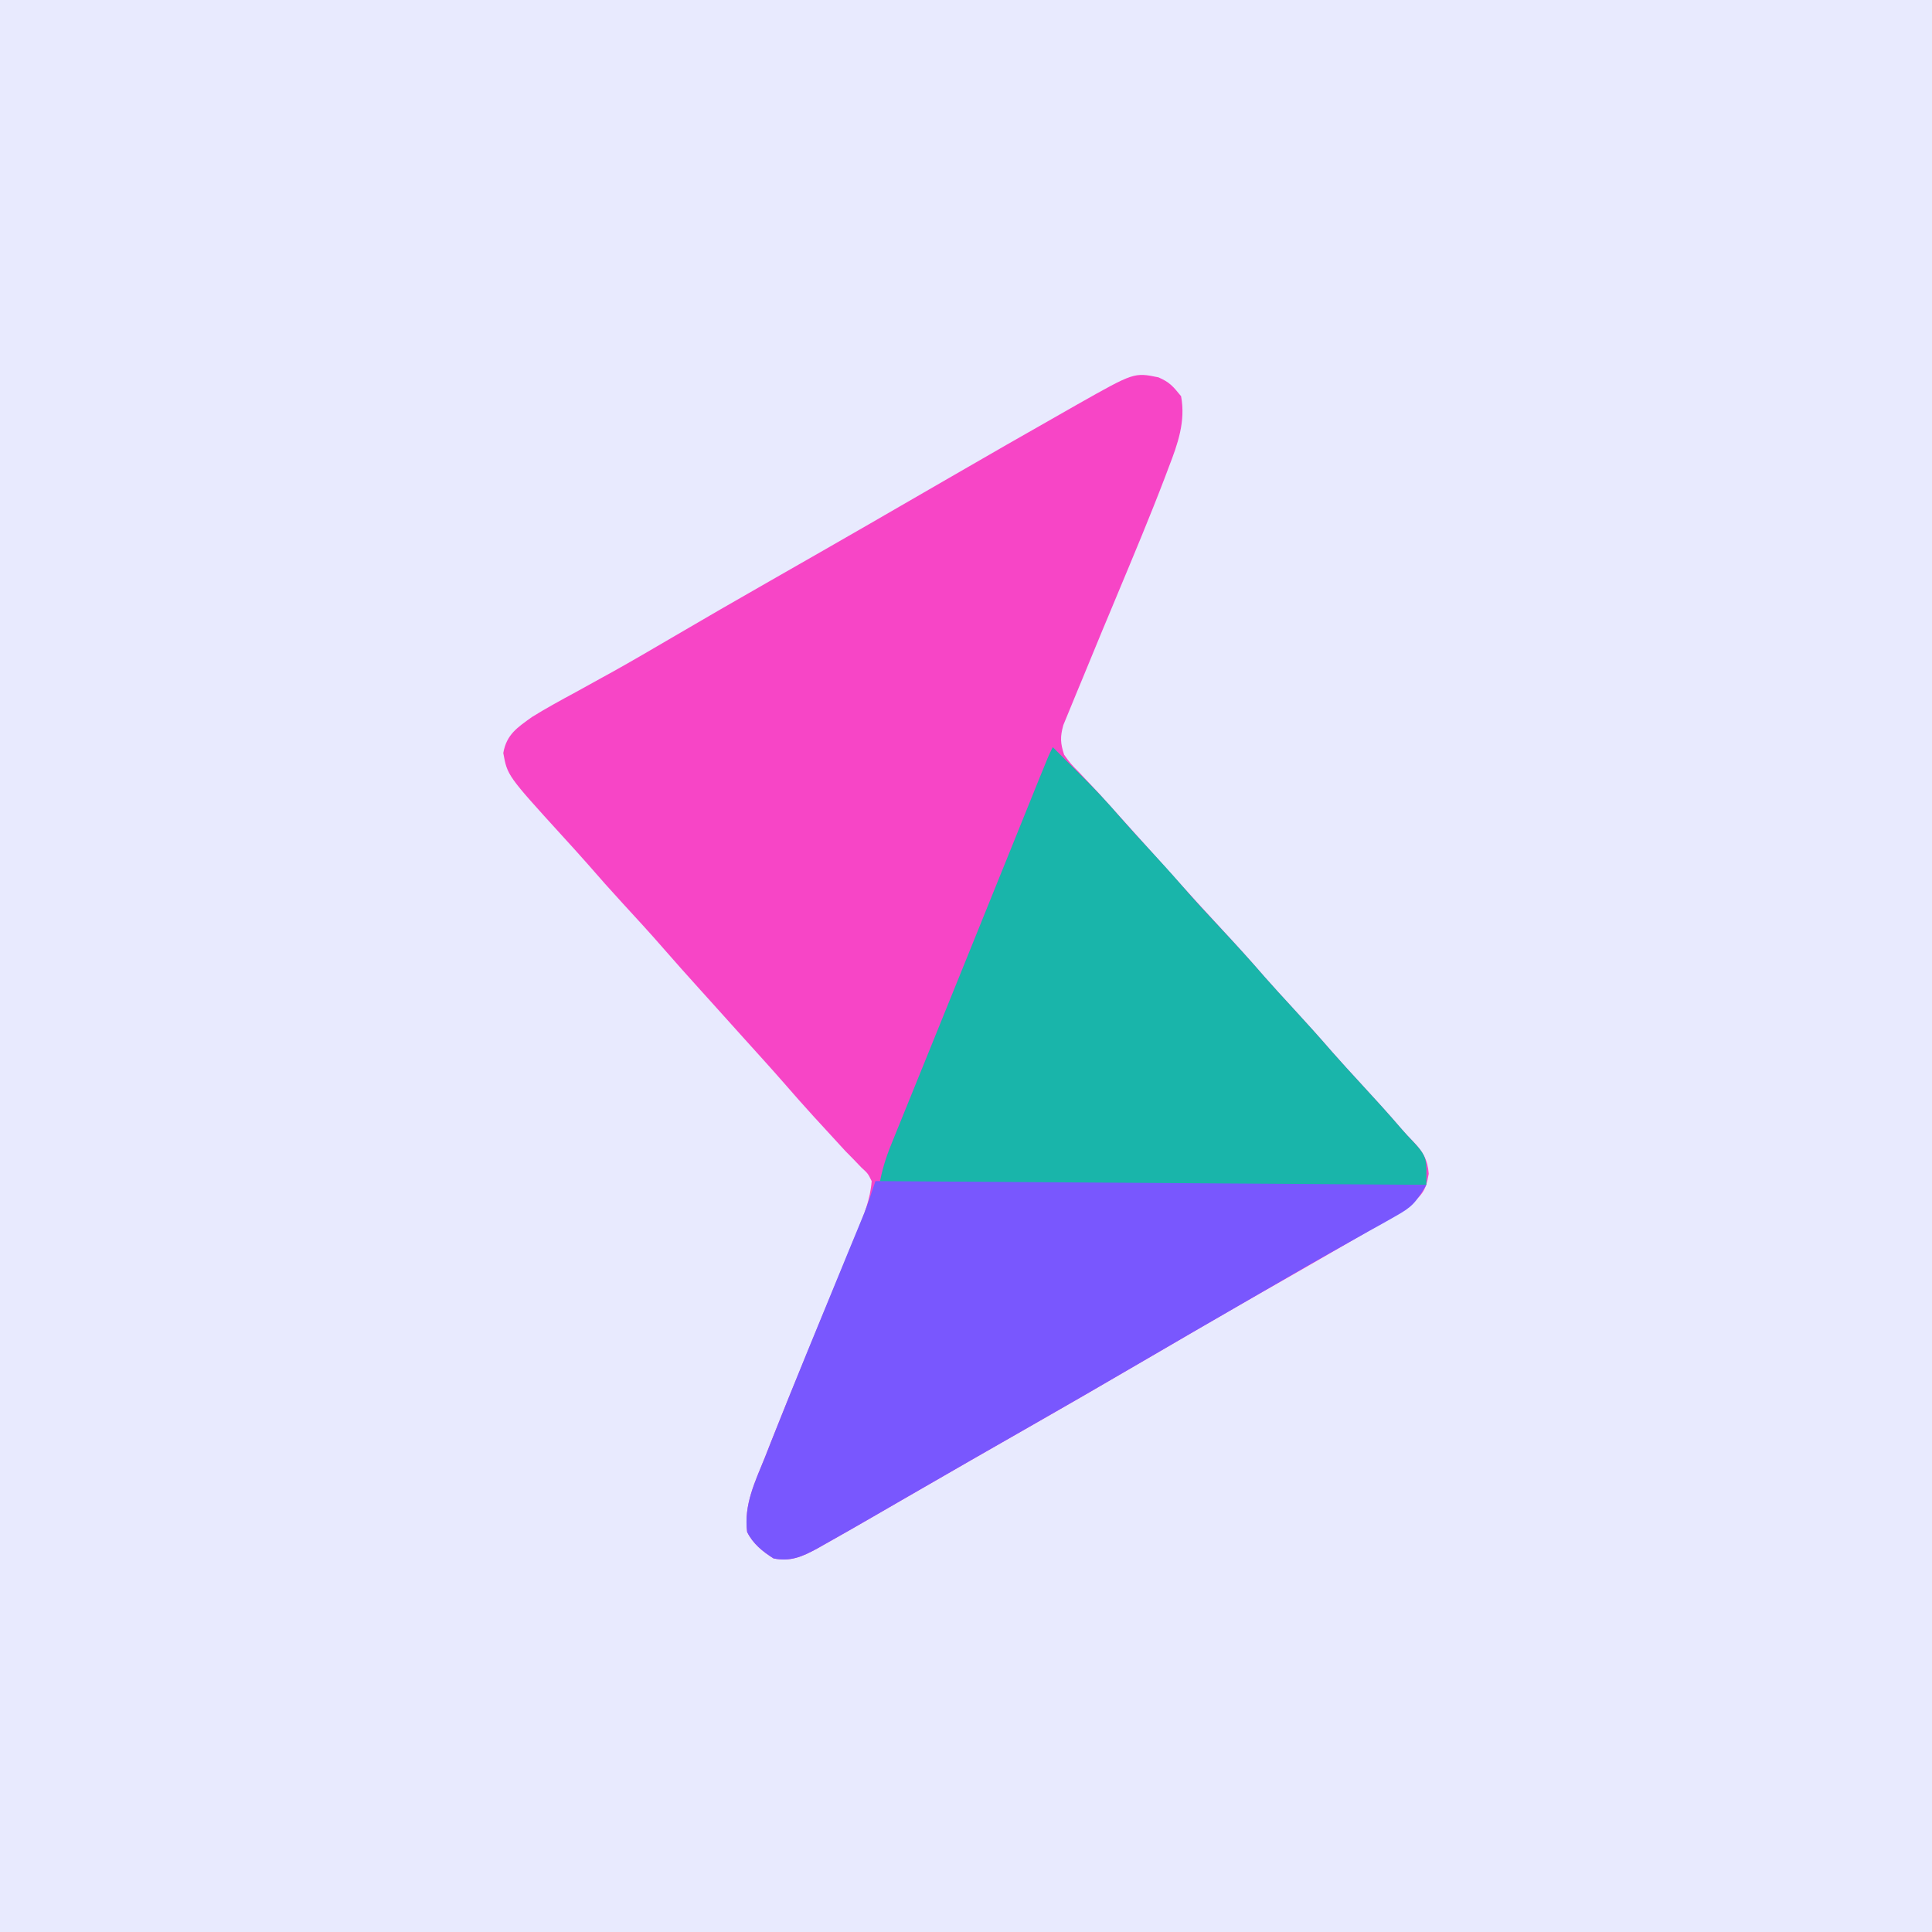
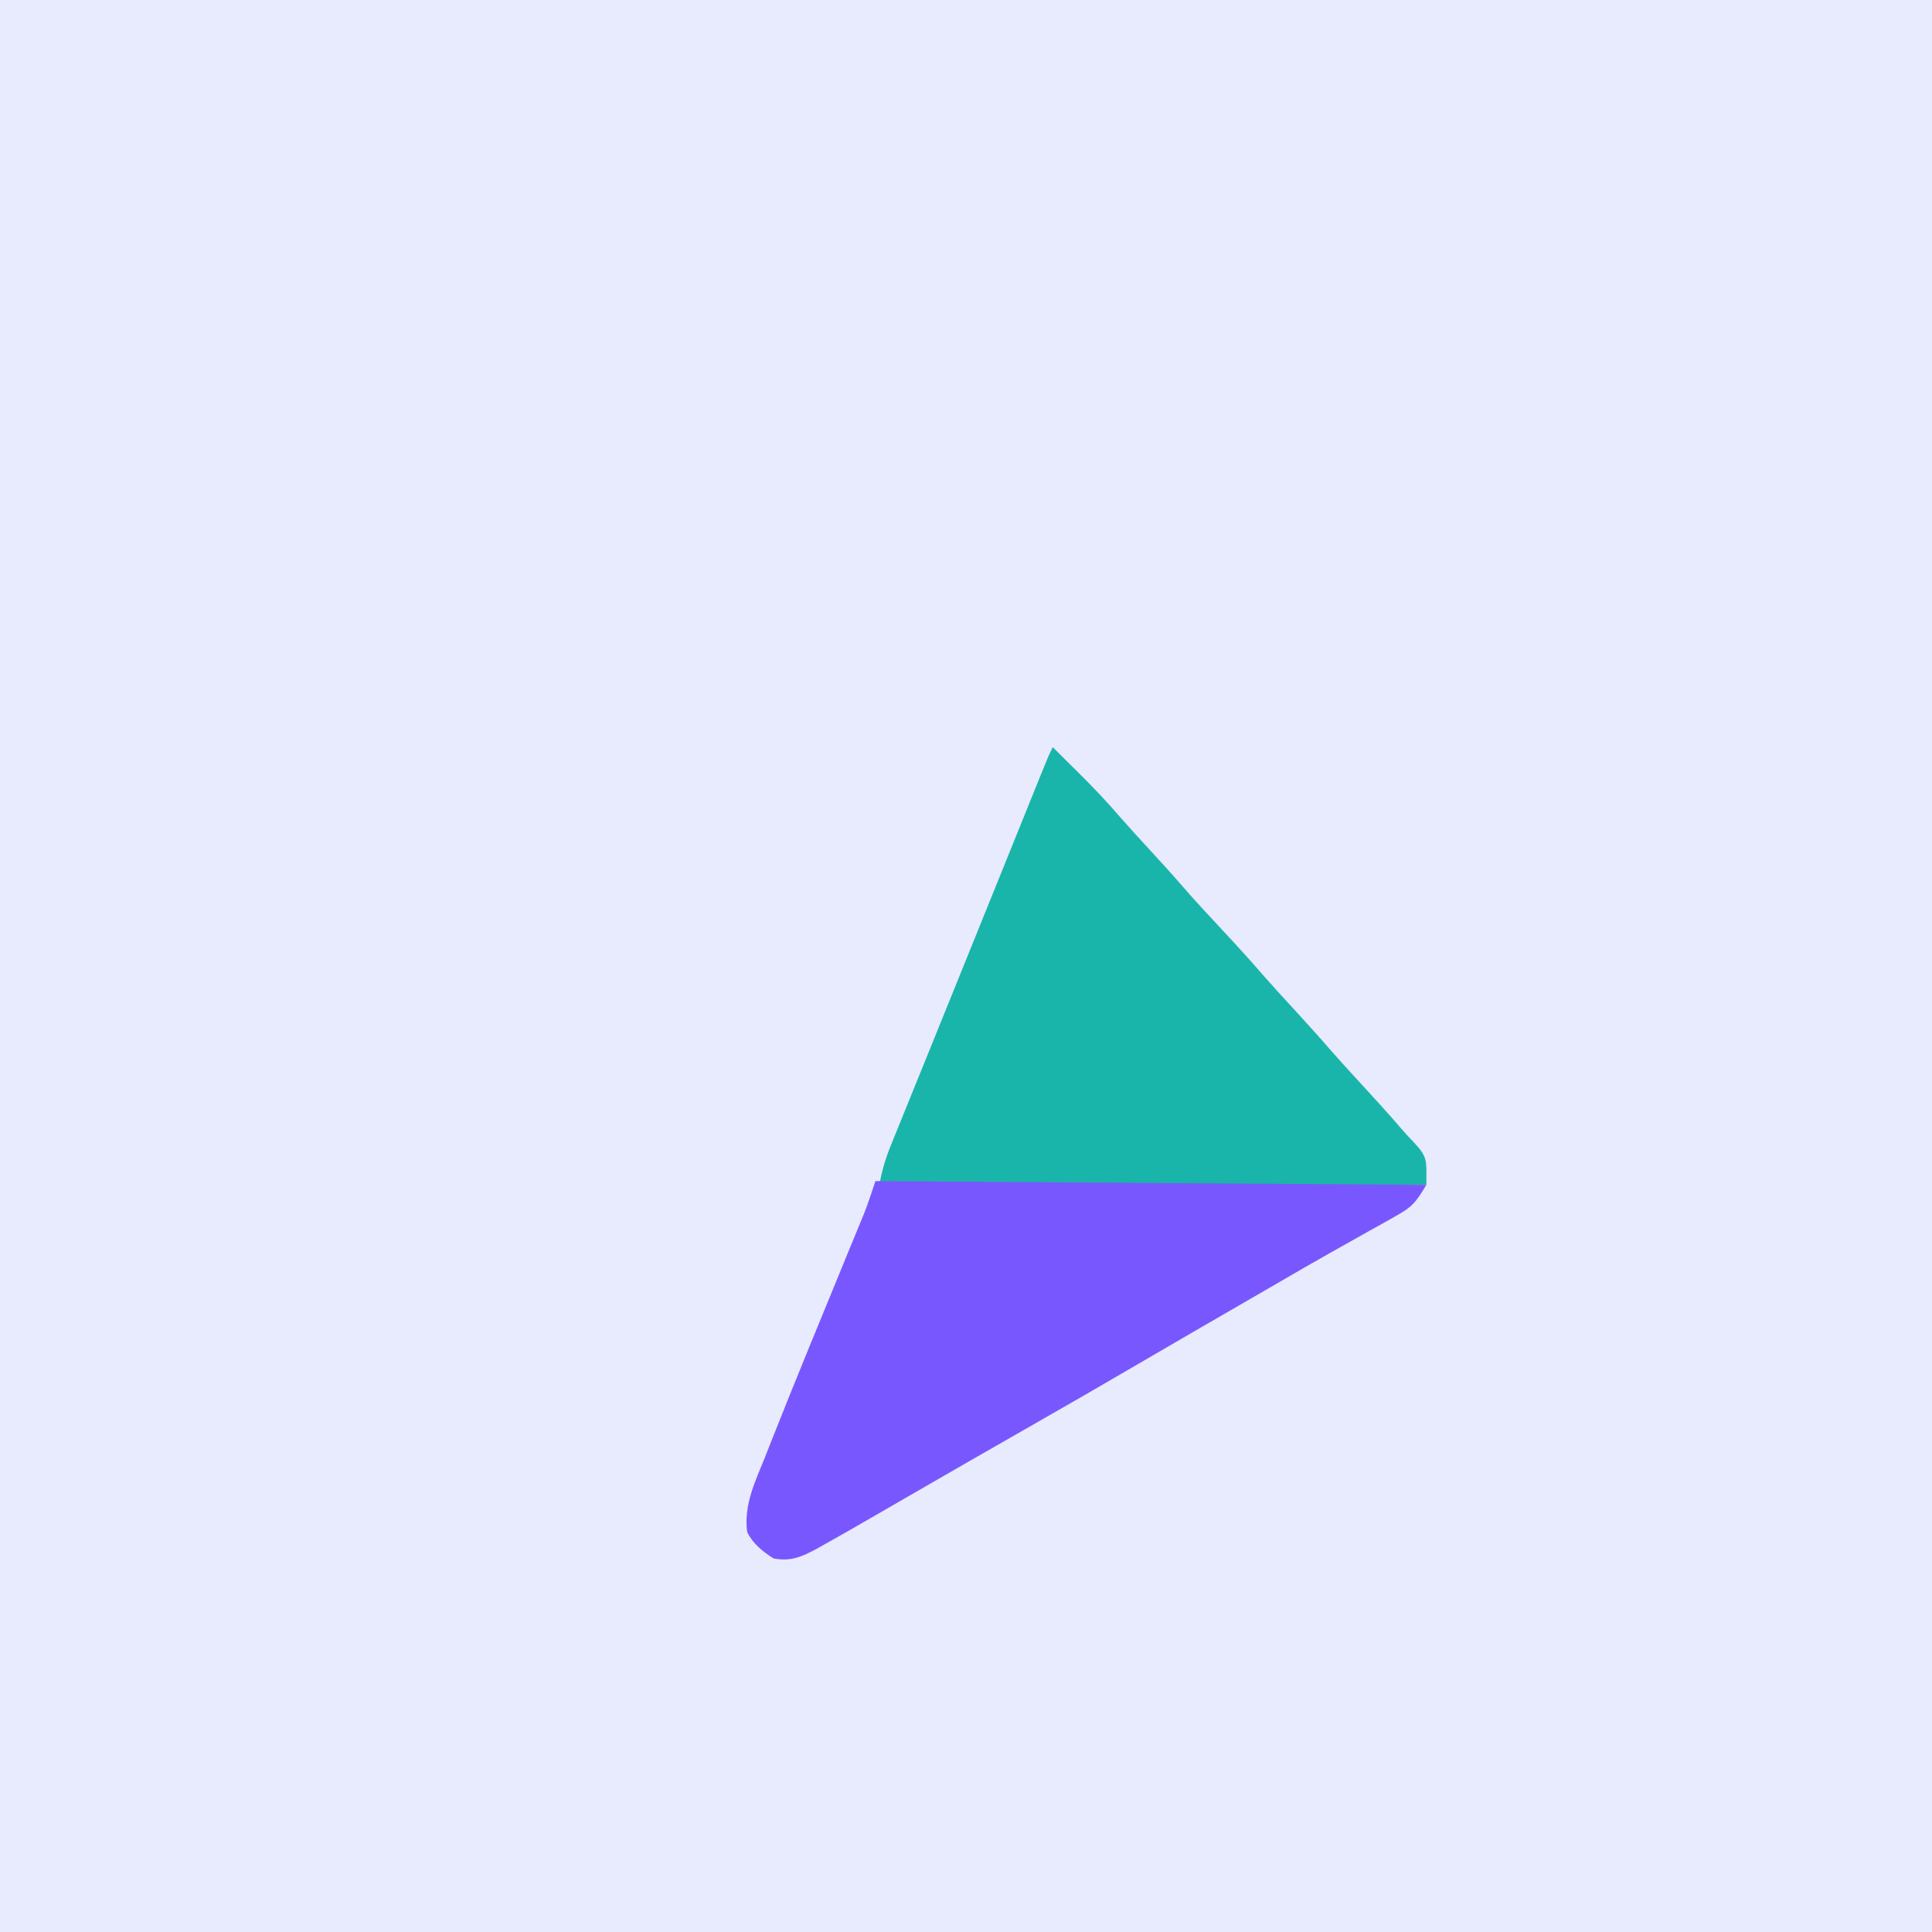
<svg xmlns="http://www.w3.org/2000/svg" width="250px" height="250px" viewBox="0 0 250 250" version="1.1">
  <rect x="0" y="0" width="250" height="250" fill="#333333" stroke="none" />
  <g id="surface1">
    <path style=" stroke:none;fill-rule:nonzero;fill:rgb(90.98%,91.765%,99.608%);fill-opacity:1;" d="M 0 0 C 82.5 0 165 0 250 0 C 250 82.5 250 165 250 250 C 167.5 250 85 250 0 250 C 0 167.5 0 85 0 0 Z M 0 0 " />
-     <path style=" stroke:none;fill-rule:nonzero;fill:rgb(96.863%,27.059%,77.647%);fill-opacity:1;" d="M 149.902 48.828 C 151.359 49.469 151.766 49.961 152.832 51.27 C 153.438 54.512 152.406 57.438 151.246 60.426 C 151.074 60.883 150.898 61.344 150.723 61.816 C 148.797 66.863 146.703 71.844 144.625 76.828 C 144.238 77.754 143.852 78.68 143.469 79.605 C 143.195 80.258 142.922 80.914 142.648 81.566 C 141.805 83.59 140.969 85.617 140.141 87.648 C 139.875 88.293 139.609 88.938 139.34 89.578 C 138.965 90.473 138.602 91.371 138.234 92.27 C 138.023 92.781 137.812 93.293 137.598 93.816 C 137.168 95.352 137.207 96.156 137.695 97.656 C 138.547 98.832 138.547 98.832 139.648 99.945 C 140.047 100.371 140.445 100.793 140.855 101.234 C 141.262 101.664 141.668 102.094 142.09 102.539 C 142.824 103.352 143.559 104.164 144.289 104.98 C 144.648 105.383 145.012 105.785 145.387 106.203 C 146.484 107.422 147.582 108.641 148.68 109.863 C 149.047 110.27 149.41 110.672 149.785 111.09 C 150.5 111.883 151.215 112.68 151.926 113.473 C 154.02 115.809 156.133 118.121 158.266 120.422 C 160.094 122.395 161.895 124.387 163.652 126.422 C 164.828 127.754 166.031 129.062 167.234 130.371 C 168.996 132.281 170.727 134.207 172.426 136.168 C 173.605 137.508 174.816 138.824 176.023 140.137 C 177.844 142.109 179.652 144.09 181.395 146.129 C 181.871 146.676 182.367 147.211 182.879 147.723 C 184.148 149.047 184.75 150.082 184.875 151.887 C 184.504 154.238 183.891 154.707 182.129 156.25 C 181.117 156.922 180.086 157.559 179.035 158.168 C 178.738 158.34 178.445 158.512 178.141 158.688 C 177.203 159.23 176.262 159.77 175.324 160.309 C 174.711 160.664 174.098 161.02 173.484 161.375 C 170.164 163.301 166.832 165.203 163.5 167.105 C 161.262 168.383 159.027 169.668 156.801 170.961 C 156.414 171.184 156.031 171.406 155.633 171.633 C 153.465 172.891 151.301 174.152 149.137 175.418 C 143.324 178.816 137.492 182.188 131.637 185.523 C 127.648 187.797 123.668 190.086 119.691 192.383 C 118.645 192.984 117.598 193.59 116.555 194.191 C 115.242 194.949 113.93 195.707 112.621 196.465 C 110.73 197.559 108.836 198.641 106.934 199.707 C 106.355 200.035 106.355 200.035 105.762 200.371 C 103.809 201.43 102.316 202.094 100.098 201.66 C 98.676 200.758 97.445 199.777 96.68 198.242 C 96.23 194.715 97.703 191.754 99 188.539 C 99.254 187.895 99.504 187.254 99.758 186.609 C 101.492 182.215 103.293 177.844 105.086 173.473 C 105.305 172.934 105.523 172.398 105.75 171.848 C 106.859 169.148 107.969 166.453 109.086 163.762 C 109.5 162.758 109.914 161.754 110.328 160.75 C 110.52 160.289 110.711 159.828 110.91 159.355 C 111.797 157.199 112.621 155.184 112.793 152.832 C 112.312 151.852 112.312 151.852 111.449 151.062 C 111.137 150.734 110.82 150.406 110.496 150.066 C 110.125 149.691 109.758 149.312 109.375 148.926 C 108.477 147.953 107.582 146.977 106.688 145.996 C 106.223 145.488 105.758 144.98 105.289 144.473 C 103.984 143.043 102.703 141.594 101.434 140.129 C 99.711 138.156 97.945 136.223 96.191 134.277 C 95.094 133.059 93.996 131.84 92.898 130.617 C 92.156 129.793 91.41 128.965 90.664 128.141 C 89.016 126.312 87.367 124.48 85.754 122.621 C 84.07 120.684 82.328 118.797 80.59 116.906 C 79.059 115.242 77.559 113.555 76.078 111.844 C 74.984 110.602 73.871 109.379 72.754 108.156 C 65.652 100.352 65.652 100.352 65.125 97.441 C 65.547 95.031 66.949 94.141 68.848 92.773 C 70.672 91.645 72.547 90.621 74.434 89.602 C 75.531 88.992 76.633 88.387 77.73 87.781 C 78.566 87.32 78.566 87.32 79.418 86.852 C 81.906 85.461 84.367 84.023 86.824 82.582 C 91.051 80.102 95.293 77.652 99.547 75.227 C 103.988 72.691 108.426 70.152 112.855 67.598 C 113.371 67.297 113.891 66.996 114.426 66.688 C 117.07 65.16 119.719 63.633 122.363 62.102 C 127.586 59.082 132.812 56.074 138.062 53.102 C 138.523 52.84 138.984 52.574 139.461 52.305 C 146.758 48.184 146.758 48.184 149.902 48.828 Z M 149.902 48.828 " />
    <path style=" stroke:none;fill-rule:nonzero;fill:rgb(9.804%,70.98%,66.667%);fill-opacity:1;" d="M 136.23 96.68 C 136.781 97.23 137.332 97.781 137.883 98.332 C 138.445 98.898 139.016 99.457 139.582 100.016 C 141.484 101.891 143.289 103.805 145.027 105.828 C 146.223 107.195 147.453 108.527 148.68 109.863 C 150.145 111.453 151.602 113.047 153.016 114.684 C 154.621 116.539 156.289 118.324 157.961 120.117 C 159.898 122.195 161.812 124.285 163.668 126.438 C 164.836 127.77 166.039 129.07 167.234 130.371 C 168.996 132.281 170.727 134.207 172.426 136.168 C 173.605 137.508 174.816 138.824 176.023 140.137 C 177.84 142.109 179.648 144.09 181.395 146.129 C 181.875 146.68 182.367 147.219 182.879 147.742 C 184.82 149.801 184.57 150.129 184.57 153.32 C 161.207 153.32 137.844 153.32 113.77 153.32 C 114.152 151.414 114.566 149.957 115.285 148.188 C 115.5 147.656 115.715 147.121 115.938 146.574 C 116.172 145.996 116.406 145.418 116.648 144.824 C 116.898 144.211 117.145 143.598 117.395 142.984 C 118.059 141.34 118.727 139.691 119.398 138.047 C 120.09 136.34 120.781 134.633 121.473 132.926 C 122.594 130.156 123.715 127.387 124.836 124.621 C 126.336 120.926 127.832 117.227 129.32 113.527 C 129.754 112.461 130.184 111.391 130.617 110.32 C 131.223 108.816 131.828 107.316 132.438 105.812 C 132.988 104.441 133.543 103.074 134.094 101.707 C 134.258 101.305 134.418 100.906 134.586 100.492 C 135.688 97.77 135.688 97.77 136.23 96.68 Z M 136.23 96.68 " />
    <path style=" stroke:none;fill-rule:nonzero;fill:rgb(47.451%,34.118%,99.608%);fill-opacity:1;" d="M 113.281 152.832 C 136.805 152.992 160.332 153.156 184.57 153.32 C 183.152 155.68 182.754 156.16 180.512 157.414 C 179.992 157.707 179.469 158.004 178.934 158.309 C 178.379 158.617 177.82 158.922 177.246 159.242 C 176.668 159.566 176.09 159.895 175.512 160.219 C 174.352 160.875 173.191 161.527 172.031 162.176 C 169.859 163.395 167.707 164.641 165.559 165.895 C 164.812 166.324 164.066 166.758 163.324 167.188 C 162.961 167.398 162.598 167.609 162.227 167.824 C 161.121 168.465 160.016 169.102 158.914 169.742 C 155.652 171.625 152.395 173.512 149.148 175.41 C 143.328 178.816 137.492 182.184 131.637 185.523 C 127.648 187.797 123.668 190.086 119.691 192.383 C 118.645 192.984 117.598 193.59 116.555 194.191 C 115.242 194.949 113.93 195.707 112.621 196.465 C 110.73 197.559 108.836 198.641 106.934 199.707 C 106.547 199.926 106.16 200.145 105.762 200.371 C 103.809 201.43 102.316 202.094 100.098 201.66 C 98.676 200.758 97.445 199.777 96.68 198.242 C 96.23 194.715 97.703 191.754 99 188.539 C 99.254 187.895 99.508 187.254 99.758 186.609 C 102.781 178.965 105.918 171.363 109.043 163.762 C 109.355 163 109.355 163 109.672 162.223 C 110.066 161.266 110.461 160.312 110.855 159.355 C 111.031 158.926 111.207 158.492 111.391 158.051 C 111.543 157.676 111.699 157.305 111.855 156.922 C 112.379 155.574 112.824 154.203 113.281 152.832 Z M 113.281 152.832 " />
  </g>
</svg>